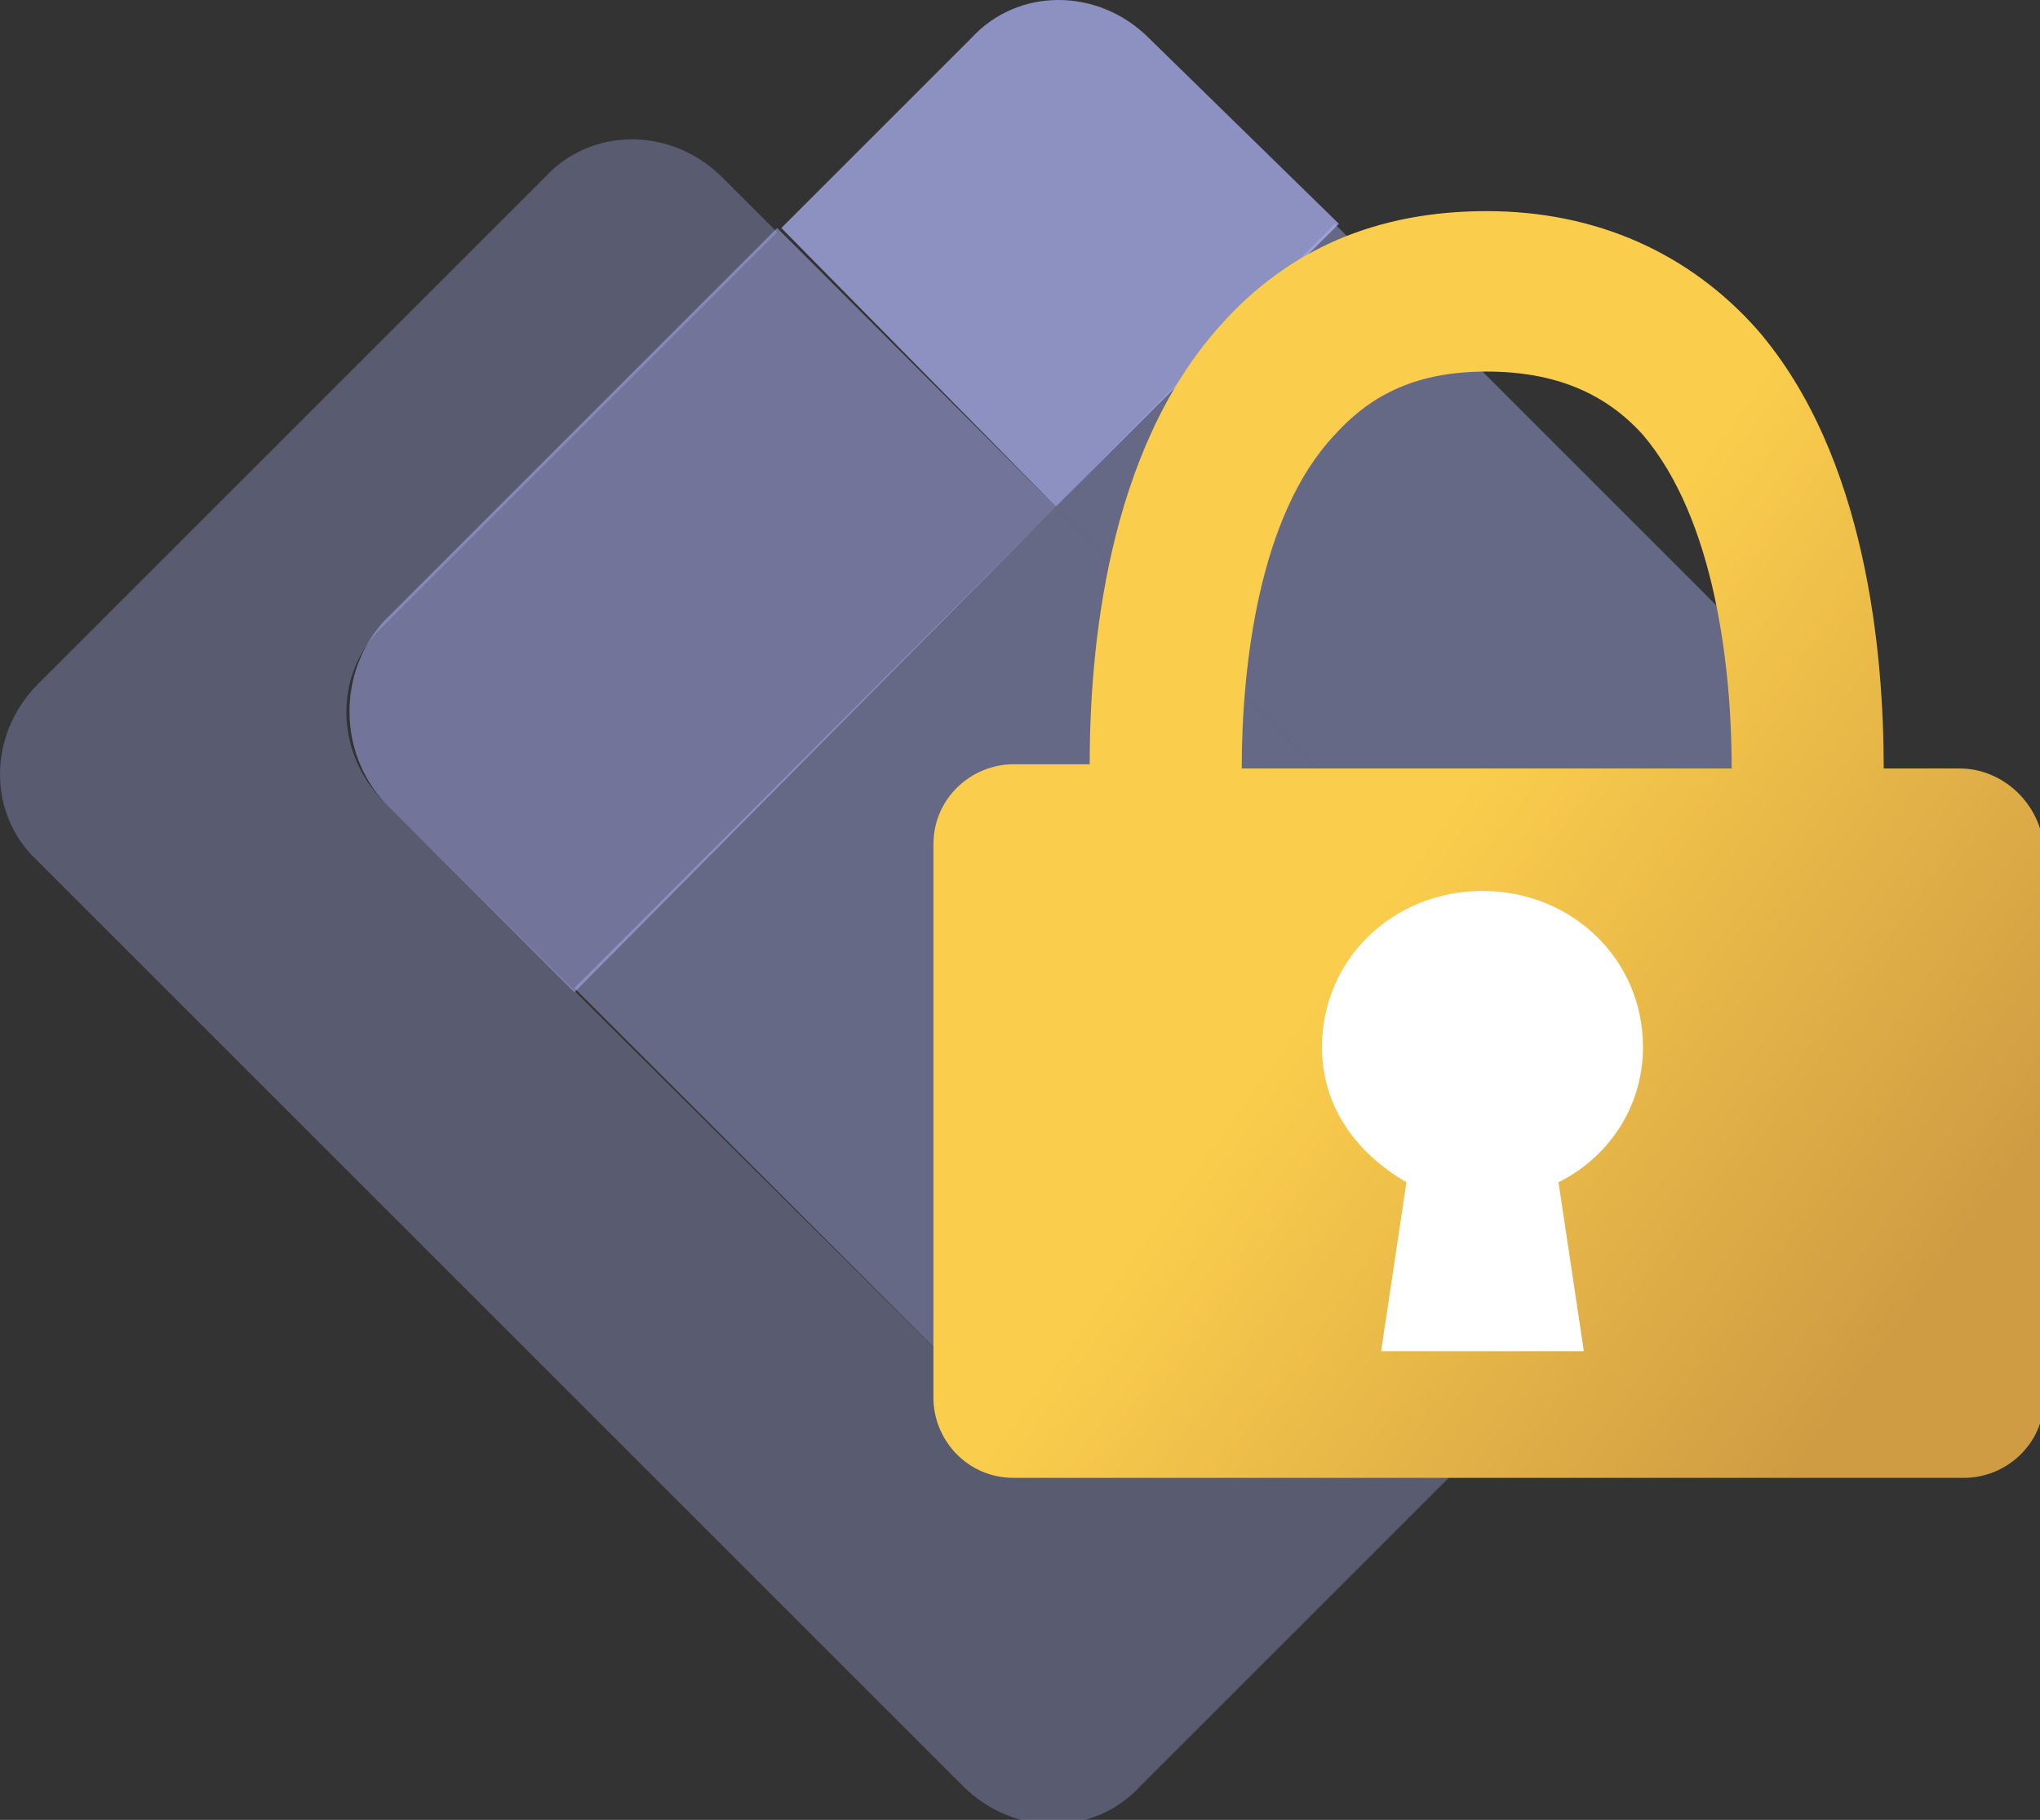
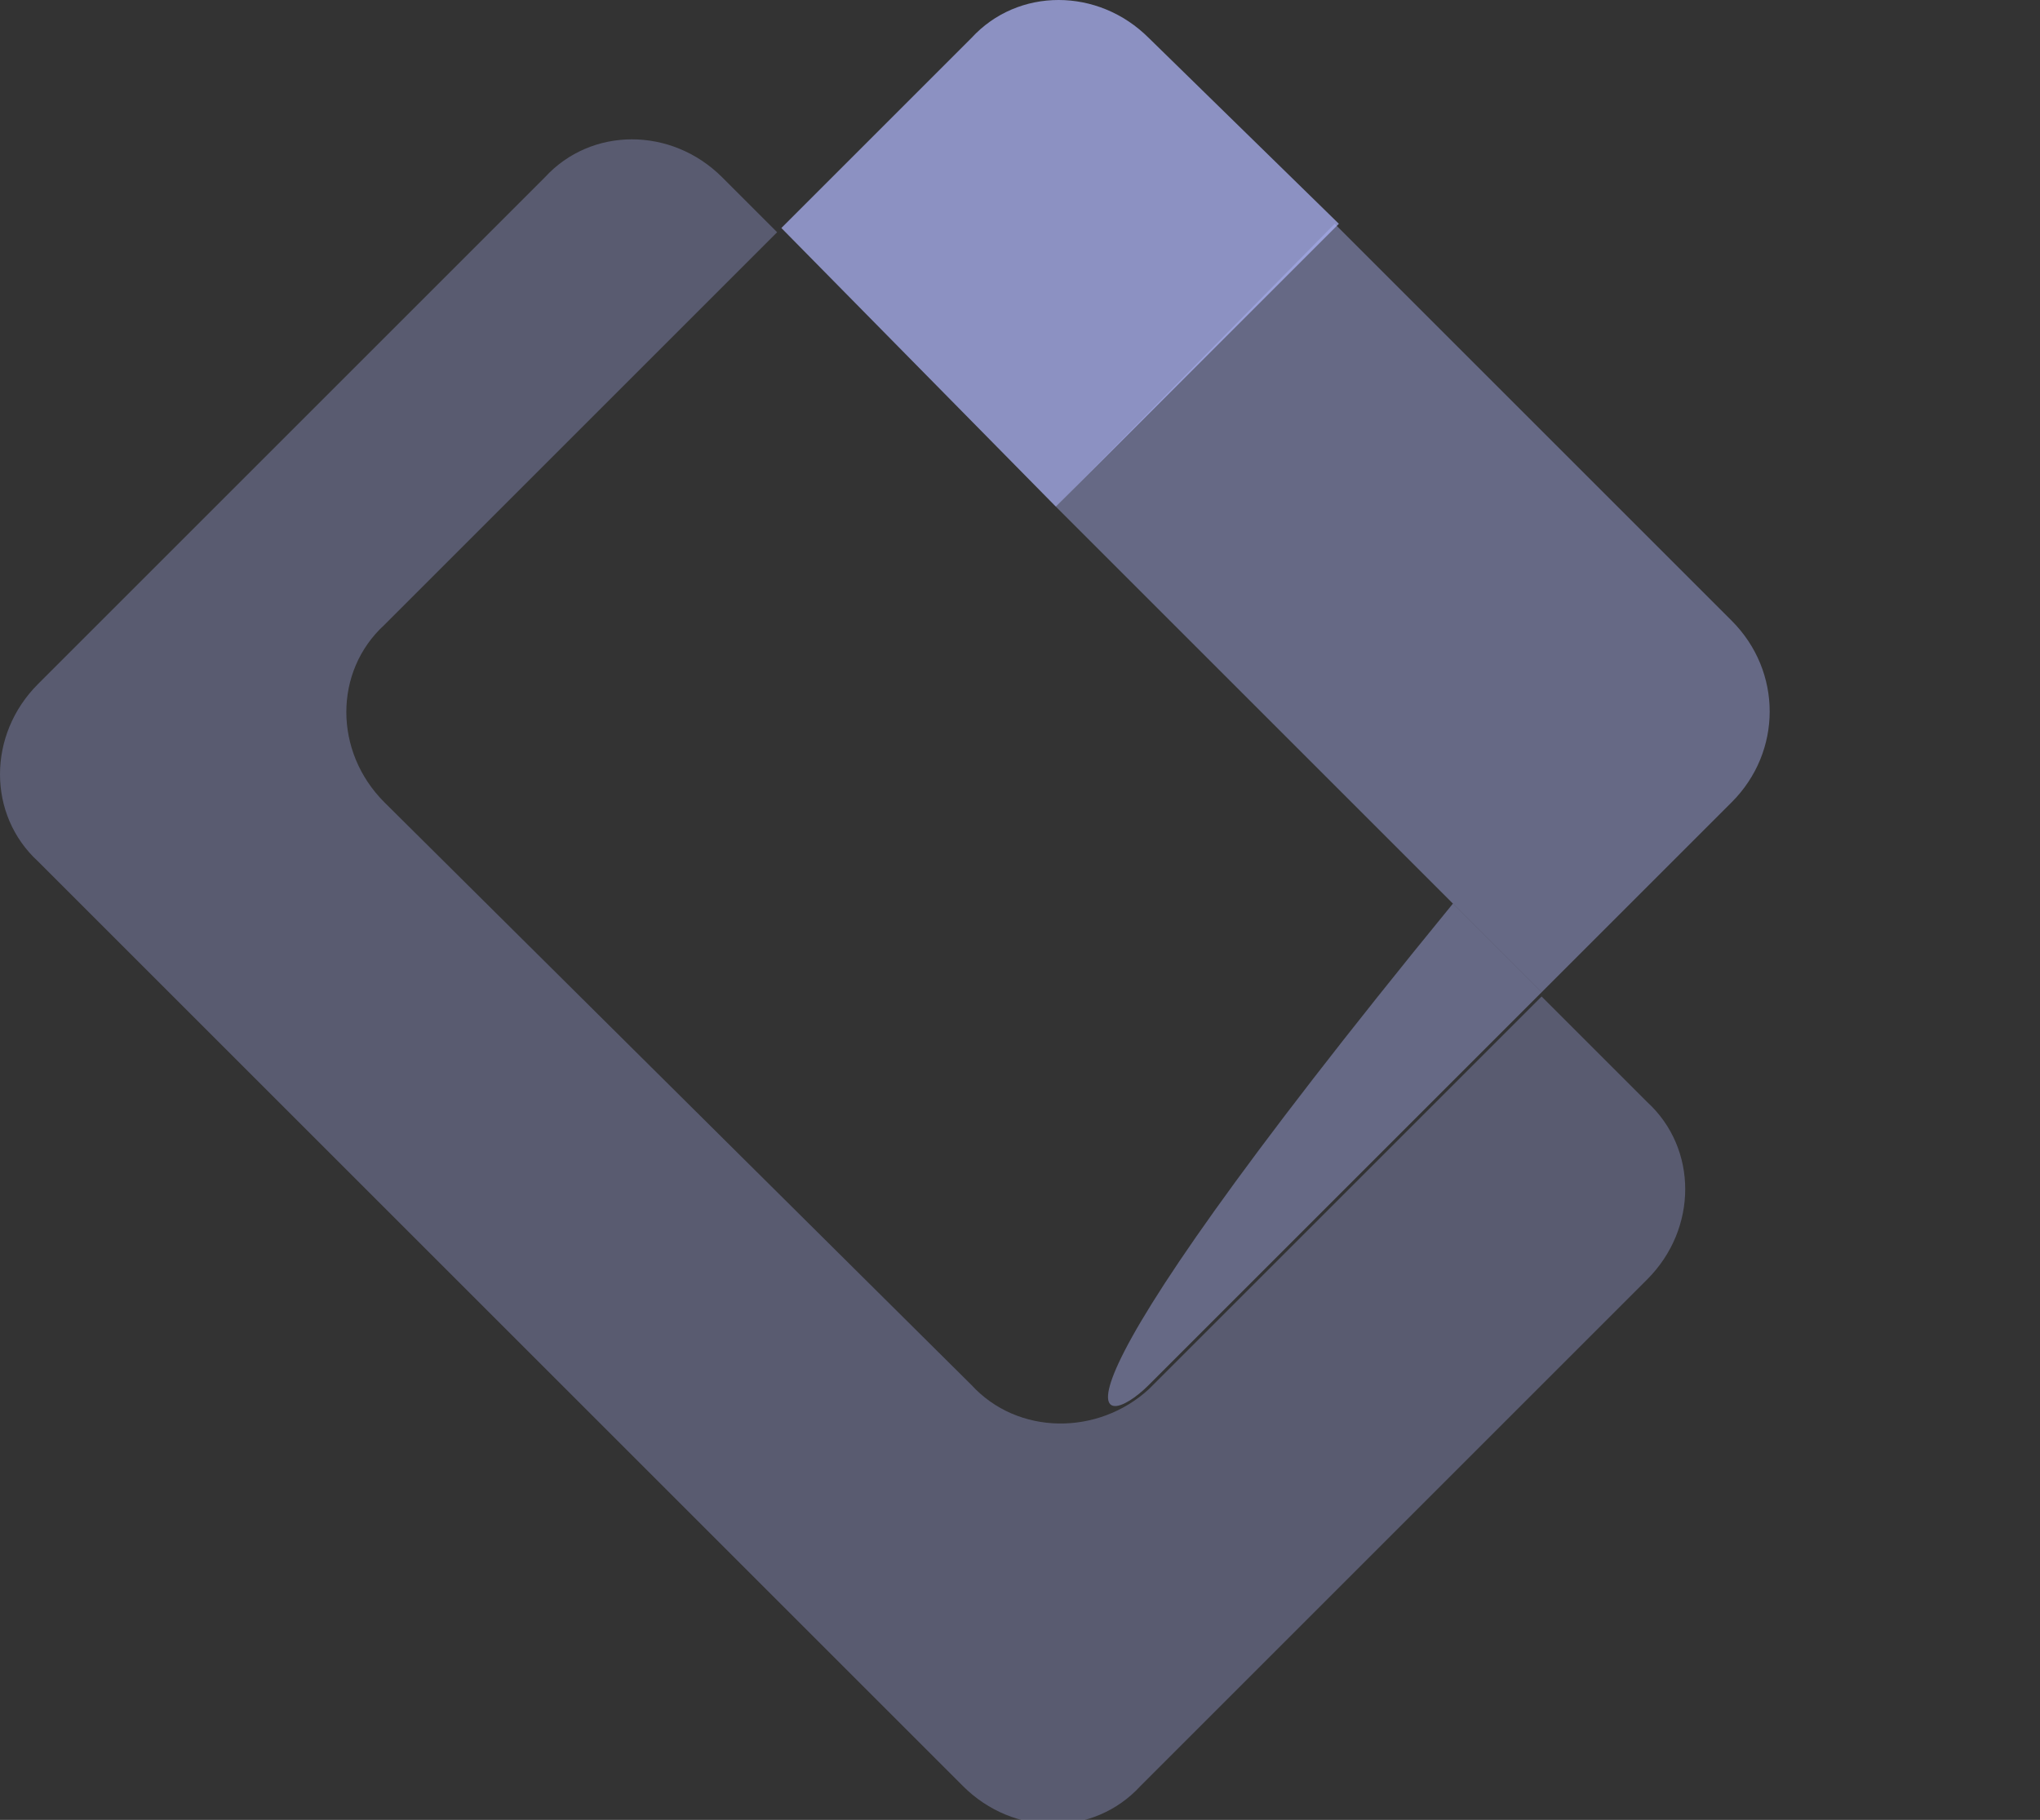
<svg xmlns="http://www.w3.org/2000/svg" version="1.1" id="Layer_1" x="0px" y="0px" viewBox="0 0 48.3 43.1" style="enable-background:new 0 0 48.3 43.1;" xml:space="preserve">
  <rect x="0" y="0" width="48.3" height="43.1" fill="#333333" stroke="none" />
  <style type="text/css">
	.st0{opacity:0.3;fill:#B3B9FF;}
	.st1{opacity:0.5;fill:#B3B9FF;}
	.st2{opacity:0.7;fill:#B3B9FF;}
	.st3{opacity:0.4;fill:#B3B9FF;}
	.st4{fill:url(#SVGID_1_);}
	.st5{fill:#FFFFFF;}
</style>
  <g>
    <g>
      <path class="st0" d="M23,32.8L9.1,19c-1.2-1.2-1.2-3.1,0-4.2l9.3-9.3l-1.3-1.3c-1.2-1.2-3.1-1.2-4.2,0l-12,12    c-1.2,1.2-1.2,3.1,0,4.2l21.9,21.9c1.2,1.2,3.1,1.2,4.2,0l12-12c1.2-1.2,1.2-3.1,0-4.2l-2.5-2.5l-9.3,9.3C26,34,24.1,34,23,32.8z" />
-       <path class="st1" d="M18.4,5.4l-9.3,9.3C8,15.9,8,17.8,9.1,19l4.5,4.5L25,12L18.4,5.4z" />
      <g>
        <path class="st2" d="M27.2,0.9c-1.2-1.2-3.1-1.2-4.2,0l-4.5,4.5L25,12l6.7-6.7L27.2,0.9z" />
        <path class="st3" d="M41,14.7l-9.4-9.4L25,12l11.5,11.5L41,19C42.2,17.8,42.2,15.9,41,14.7z" />
      </g>
-       <path class="st3" d="M27.2,32.8l9.3-9.3L25,12L13.6,23.4l9.4,9.4C24.1,34,26,34,27.2,32.8z" />
+       <path class="st3" d="M27.2,32.8l9.3-9.3L25,12l9.4,9.4C24.1,34,26,34,27.2,32.8z" />
    </g>
    <linearGradient id="SVGID_1_" gradientUnits="userSpaceOnUse" x1="24.484" y1="15.576" x2="45.825" y2="30.906">
      <stop offset="3.072626e-02" style="stop-color:#FBCD4C" />
      <stop offset="0.383" style="stop-color:#FBCD4C" />
      <stop offset="1" style="stop-color:#CF9B43" />
    </linearGradient>
-     <path class="st4" d="M46.4,18.2h-1.8c0-2.7-0.4-7.4-3-10.4C40,6,37.8,5,35.2,5c-2.6,0-4.7,0.9-6.3,2.7c-2.7,3-3.1,7.7-3.1,10.4   h-1.8c-1,0-1.9,0.8-1.9,1.9v13.1c0,1,0.8,1.9,1.9,1.9h22.5c1,0,1.9-0.8,1.9-1.9V20.1C48.3,19,47.4,18.2,46.4,18.2z M31.6,10.3   c0.9-1,2-1.5,3.6-1.5c1.6,0,2.8,0.5,3.7,1.5c1.7,2,2.1,5.5,2.1,7.9H29.4C29.4,15.8,29.8,12.2,31.6,10.3z" />
-     <path class="st5" d="M32.7,32l0.6-4c-1.2-0.7-2-1.8-2-3.2c0-2.1,1.7-3.7,3.8-3.7c2.1,0,3.8,1.6,3.8,3.7c0,1.4-0.8,2.6-2,3.2l0.6,4   H32.7z" />
  </g>
</svg>